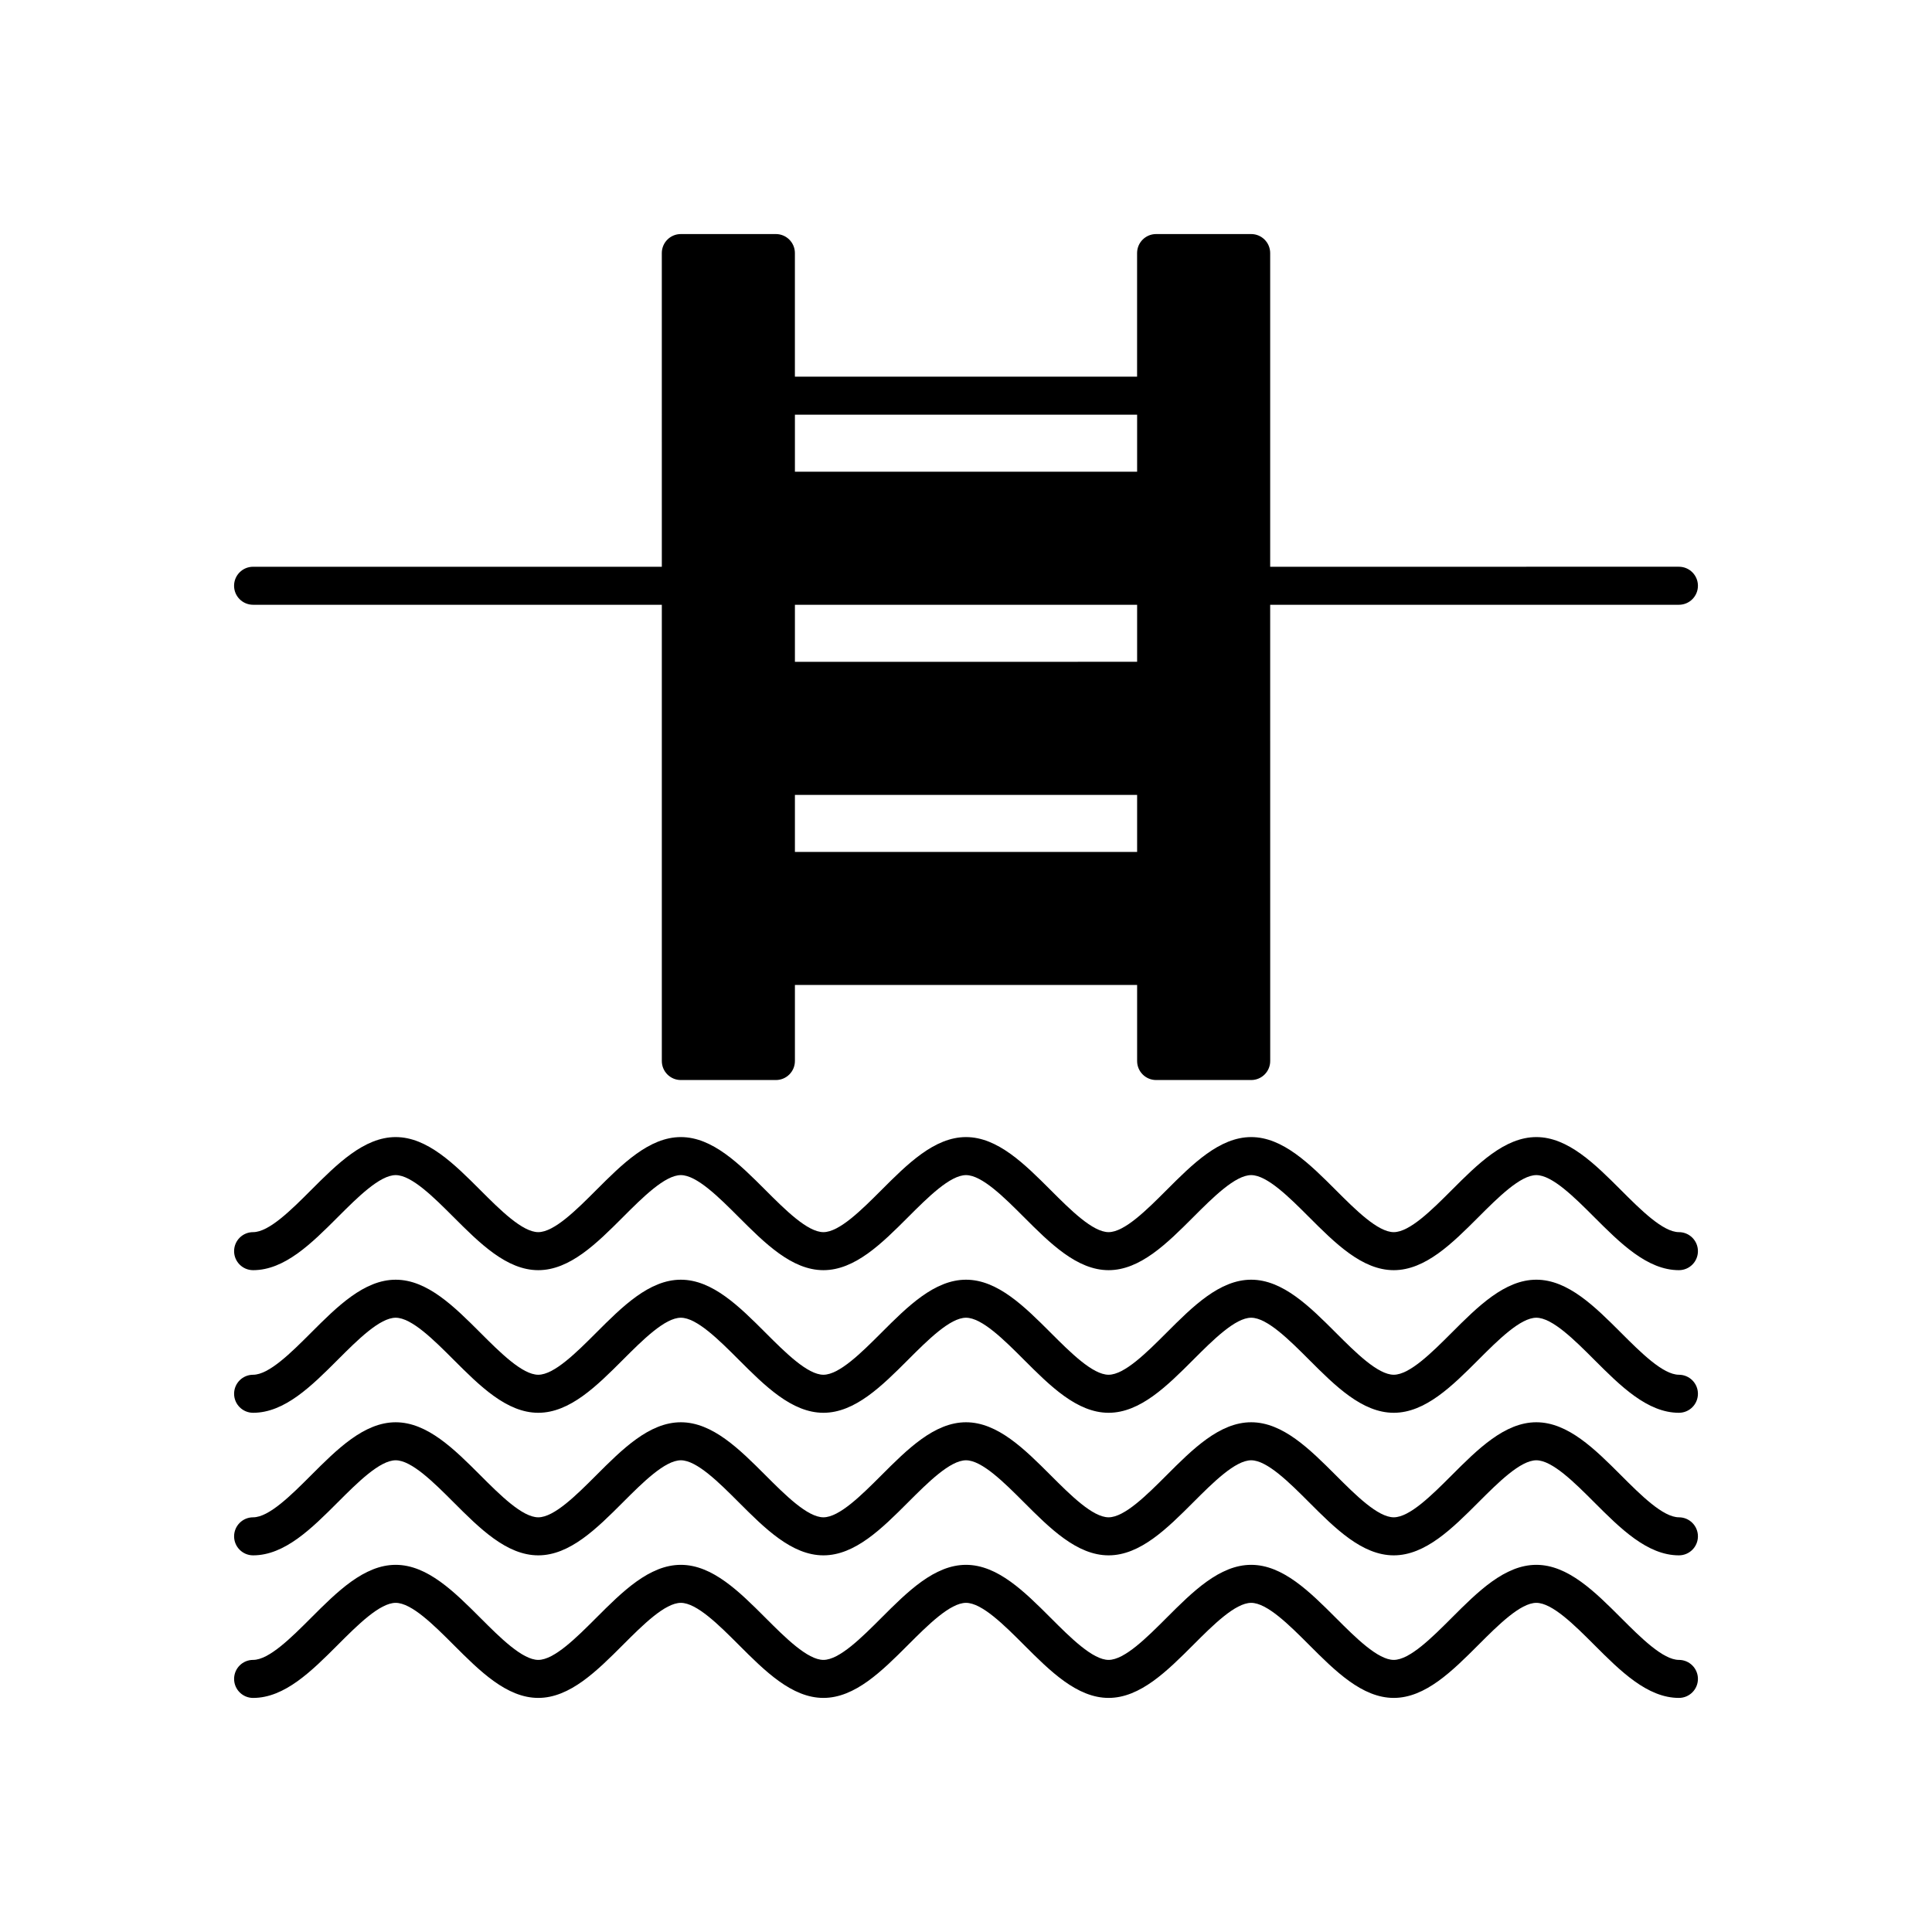
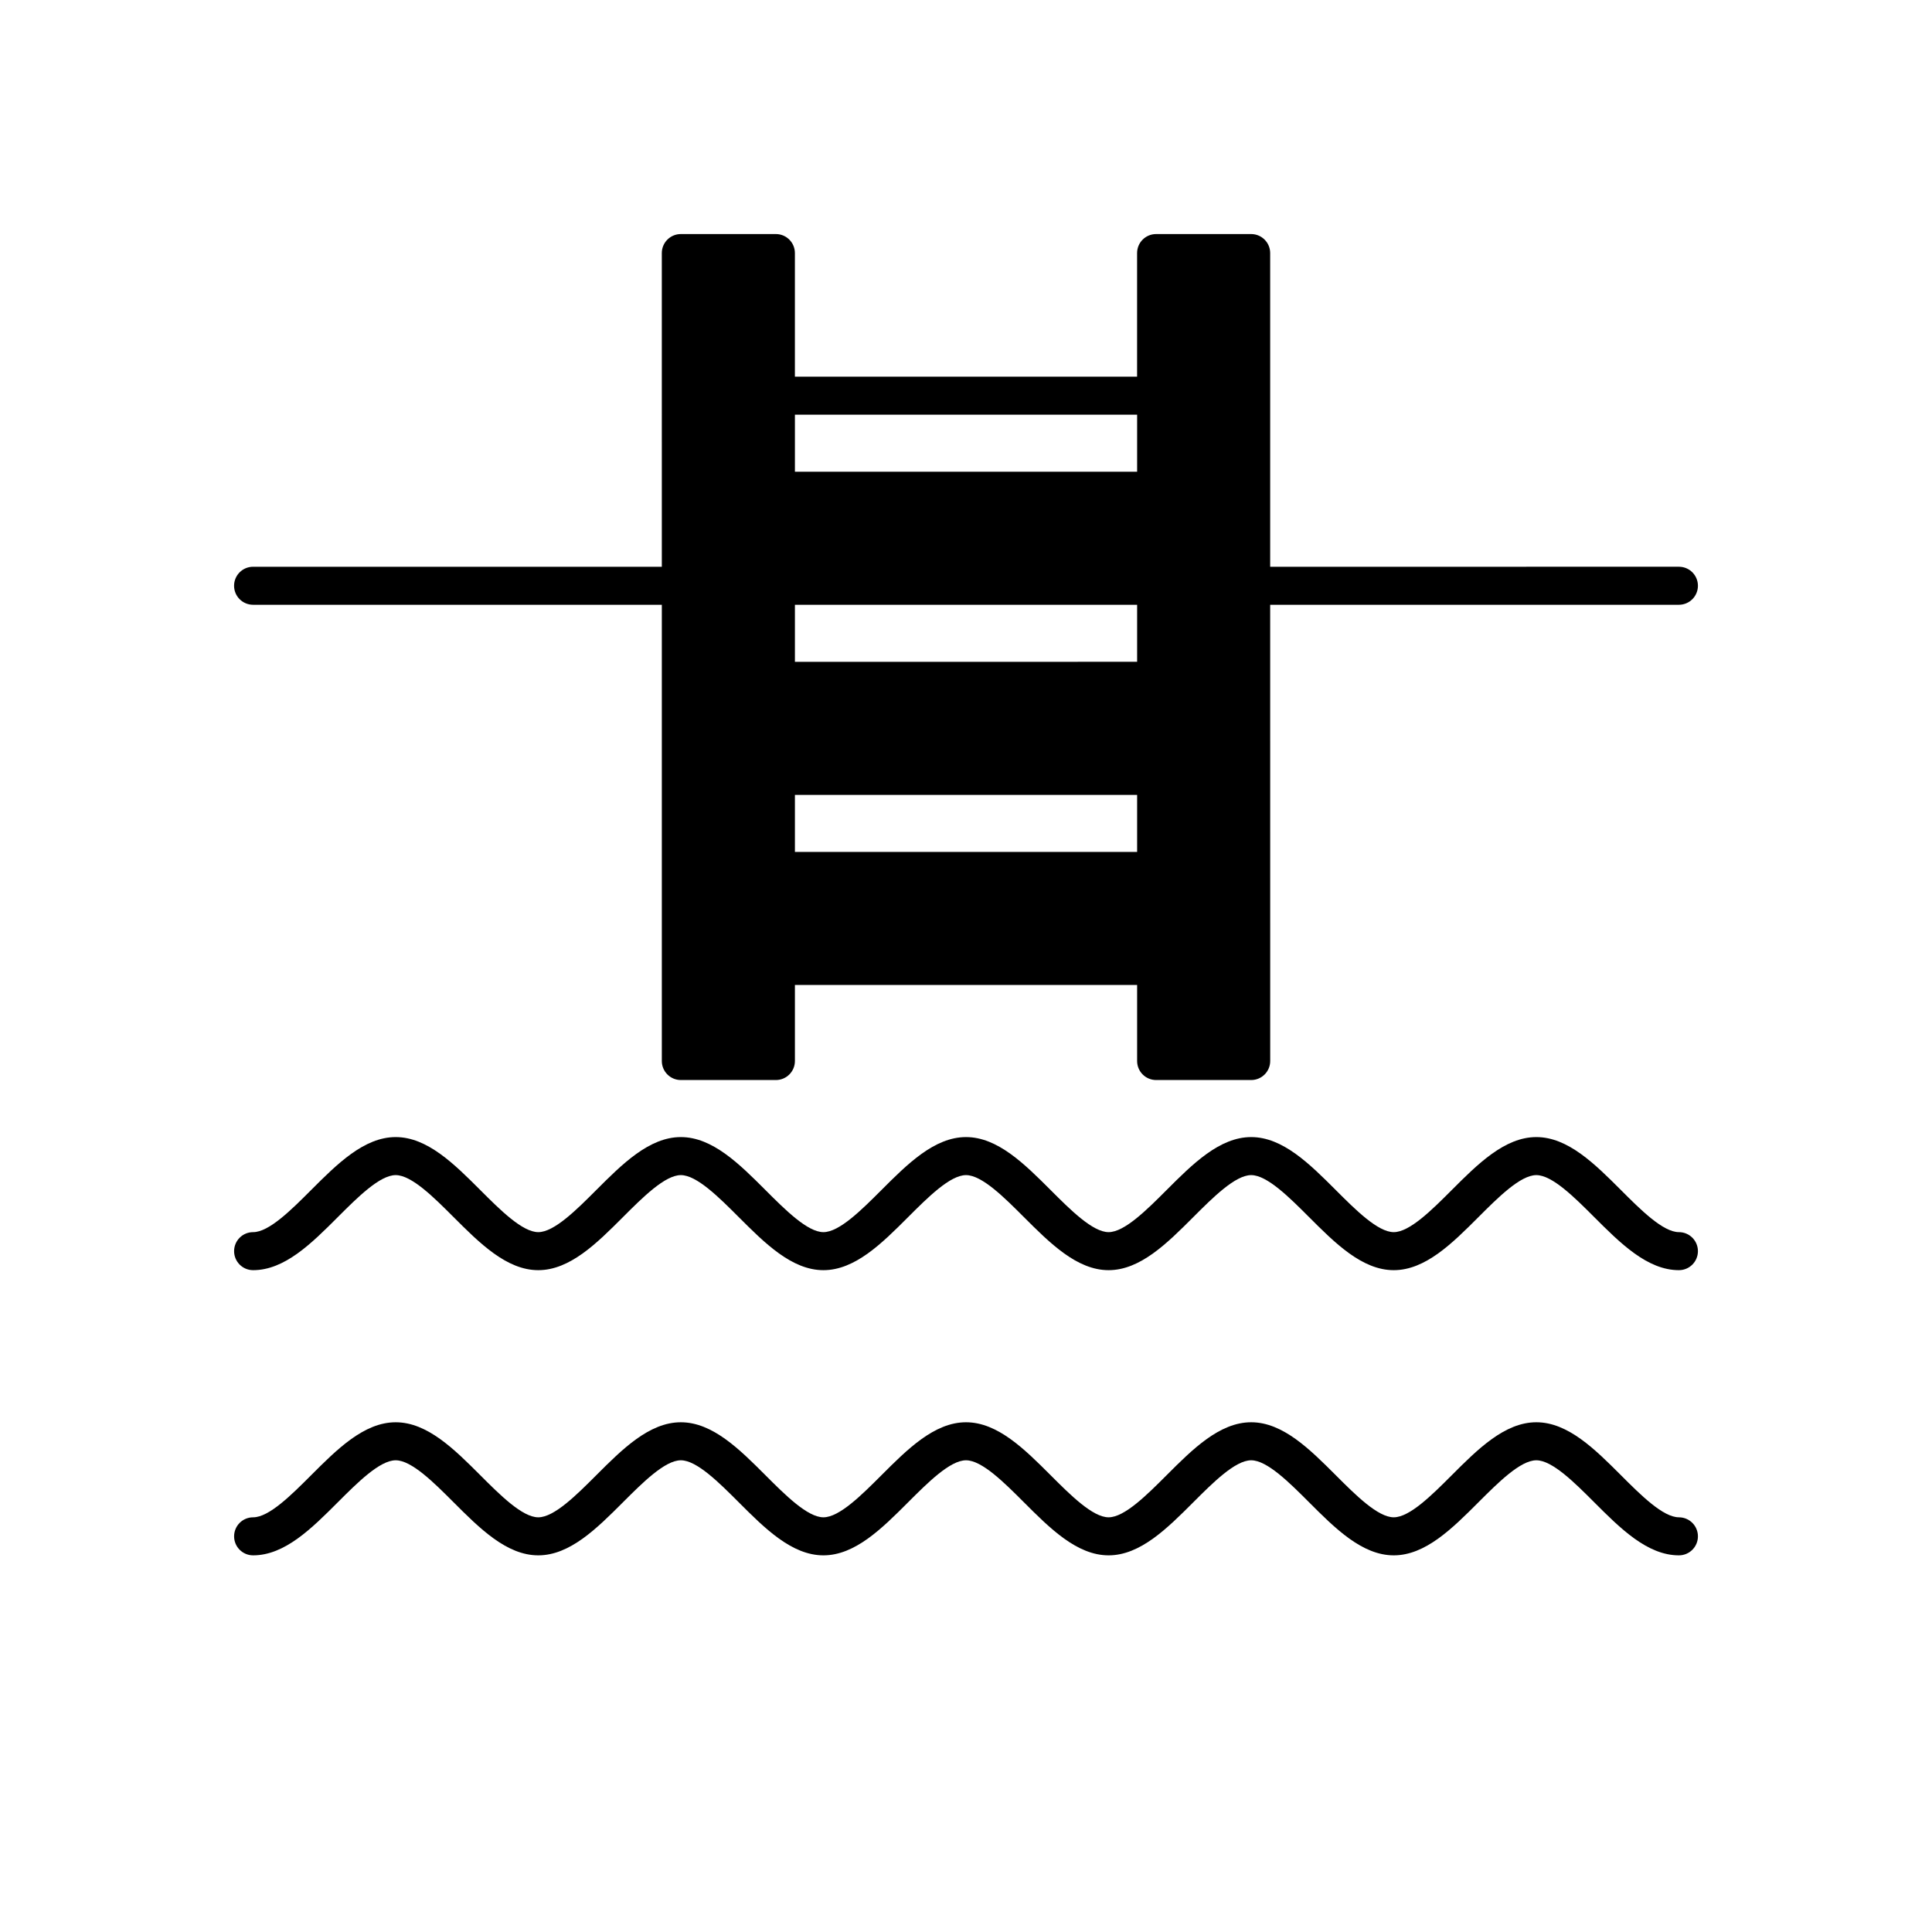
<svg xmlns="http://www.w3.org/2000/svg" fill="#000000" width="800px" height="800px" version="1.1" viewBox="144 144 512 512">
  <g>
    <path d="m211.07 304.27h108.32v120.91c0 2.781 2.254 5.039 5.039 5.039h25.191c2.785 0 5.039-2.254 5.039-5.039v-20.152h90.688v20.152c0 2.781 2.254 5.039 5.039 5.039h25.191c2.785 0 5.039-2.254 5.039-5.039l-0.008-120.91h108.32c2.785 0 5.039-2.254 5.039-5.039 0-2.781-2.254-5.039-5.039-5.039l-108.32 0.004v-83.129c0-2.781-2.254-5.039-5.039-5.039h-25.191c-2.785 0-5.039 2.254-5.039 5.039v32.746h-90.684v-32.746c0-2.781-2.254-5.039-5.039-5.039h-25.191c-2.785 0-5.039 2.254-5.039 5.039l0.004 83.129h-108.32c-2.785 0-5.039 2.254-5.039 5.039 0 2.781 2.254 5.035 5.039 5.035zm143.59-50.379h90.688v15.113h-90.688zm0 50.379h90.688v15.113l-90.688 0.004zm0 50.383h90.688v15.113h-90.688z" />
    <path d="m588.93 470.53c-4.211 0-10.121-5.906-15.332-11.121-6.914-6.914-14.07-14.07-22.453-14.07s-15.539 7.152-22.453 14.07c-5.211 5.215-11.121 11.121-15.332 11.121-4.211 0-10.121-5.906-15.332-11.121-6.918-6.914-14.07-14.07-22.453-14.07-8.383 0-15.539 7.152-22.453 14.07-5.211 5.215-11.121 11.121-15.332 11.121-4.211 0-10.121-5.906-15.332-11.121-6.918-6.914-14.07-14.07-22.453-14.07s-15.539 7.152-22.453 14.07c-5.215 5.215-11.121 11.121-15.336 11.121-4.211 0-10.121-5.906-15.332-11.121-6.914-6.914-14.066-14.07-22.453-14.07-8.383 0-15.539 7.152-22.453 14.07-5.211 5.215-11.121 11.121-15.332 11.121s-10.121-5.906-15.332-11.121c-6.914-6.914-14.07-14.07-22.453-14.07-8.383 0-15.539 7.152-22.453 14.07-5.211 5.215-11.121 11.121-15.332 11.121-2.785 0-5.039 2.254-5.039 5.039 0 2.781 2.254 5.039 5.039 5.039 8.383 0 15.539-7.152 22.453-14.07 5.211-5.215 11.121-11.121 15.332-11.121 4.211 0 10.121 5.906 15.332 11.121 6.918 6.914 14.07 14.07 22.453 14.07s15.539-7.152 22.453-14.07c5.211-5.215 11.121-11.121 15.332-11.121 4.211 0 10.121 5.906 15.332 11.121 6.918 6.914 14.07 14.07 22.453 14.07 8.383 0 15.539-7.152 22.453-14.07 5.215-5.215 11.121-11.121 15.336-11.121 4.211 0 10.121 5.906 15.332 11.121 6.914 6.914 14.07 14.07 22.453 14.07 8.383 0 15.539-7.152 22.453-14.07 5.211-5.215 11.121-11.121 15.332-11.121 4.211 0 10.121 5.906 15.332 11.121 6.914 6.914 14.07 14.07 22.453 14.07 8.383 0 15.539-7.152 22.453-14.07 5.211-5.215 11.121-11.121 15.332-11.121s10.121 5.906 15.332 11.121c6.918 6.914 14.07 14.07 22.453 14.07 2.785 0 5.039-2.254 5.039-5.039 0-2.781-2.254-5.039-5.039-5.039z" />
-     <path d="m588.93 508.32c-4.211 0-10.121-5.906-15.332-11.121-6.914-6.914-14.07-14.066-22.453-14.066s-15.539 7.152-22.453 14.07c-5.211 5.211-11.121 11.117-15.332 11.117-4.211 0-10.121-5.906-15.332-11.121-6.918-6.914-14.07-14.066-22.453-14.066-8.383 0-15.539 7.152-22.453 14.07-5.211 5.211-11.121 11.117-15.332 11.117-4.211 0-10.121-5.906-15.332-11.121-6.918-6.914-14.07-14.066-22.453-14.066s-15.539 7.152-22.453 14.07c-5.215 5.211-11.121 11.117-15.336 11.117-4.211 0-10.121-5.906-15.332-11.121-6.914-6.914-14.066-14.066-22.453-14.066-8.383 0-15.539 7.152-22.453 14.07-5.211 5.211-11.121 11.117-15.332 11.117s-10.121-5.906-15.332-11.121c-6.914-6.914-14.07-14.066-22.453-14.066-8.383 0-15.539 7.152-22.453 14.07-5.211 5.211-11.121 11.117-15.332 11.117-2.785 0-5.039 2.254-5.039 5.039 0 2.781 2.254 5.039 5.039 5.039 8.383 0 15.539-7.152 22.453-14.07 5.211-5.215 11.121-11.121 15.332-11.121 4.211 0 10.121 5.906 15.332 11.121 6.918 6.914 14.07 14.07 22.453 14.07s15.539-7.152 22.453-14.07c5.211-5.215 11.121-11.121 15.332-11.121 4.211 0 10.121 5.906 15.332 11.121 6.918 6.914 14.07 14.07 22.453 14.07 8.383 0 15.539-7.152 22.453-14.07 5.215-5.215 11.121-11.121 15.336-11.121 4.211 0 10.121 5.906 15.332 11.121 6.914 6.914 14.07 14.07 22.453 14.07 8.383 0 15.539-7.152 22.453-14.07 5.211-5.215 11.121-11.121 15.332-11.121 4.211 0 10.121 5.906 15.332 11.121 6.914 6.914 14.07 14.07 22.453 14.07 8.383 0 15.539-7.152 22.453-14.07 5.211-5.215 11.121-11.121 15.332-11.121s10.121 5.906 15.332 11.121c6.918 6.914 14.07 14.07 22.453 14.07 2.785 0 5.039-2.254 5.039-5.039 0-2.781-2.254-5.039-5.039-5.039z" />
    <path d="m588.93 546.1c-4.211 0-10.121-5.906-15.332-11.121-6.914-6.914-14.07-14.066-22.453-14.066s-15.539 7.152-22.453 14.07c-5.211 5.211-11.121 11.117-15.332 11.117-4.211 0-10.121-5.906-15.332-11.121-6.918-6.914-14.07-14.066-22.453-14.066-8.383 0-15.539 7.152-22.453 14.07-5.211 5.211-11.121 11.117-15.332 11.117-4.211 0-10.121-5.906-15.332-11.121-6.918-6.914-14.07-14.066-22.453-14.066s-15.539 7.152-22.453 14.07c-5.215 5.211-11.121 11.117-15.336 11.117-4.211 0-10.121-5.906-15.332-11.121-6.914-6.914-14.066-14.066-22.453-14.066-8.383 0-15.539 7.152-22.453 14.07-5.211 5.211-11.121 11.117-15.332 11.117s-10.121-5.906-15.332-11.121c-6.914-6.914-14.07-14.066-22.453-14.066-8.383 0-15.539 7.152-22.453 14.07-5.211 5.211-11.121 11.117-15.332 11.117-2.785 0-5.039 2.254-5.039 5.039 0 2.781 2.254 5.039 5.039 5.039 8.383 0 15.539-7.152 22.453-14.07 5.211-5.215 11.121-11.121 15.332-11.121 4.211 0 10.121 5.906 15.332 11.121 6.918 6.918 14.07 14.07 22.453 14.07s15.539-7.152 22.453-14.07c5.211-5.215 11.121-11.121 15.332-11.121 4.211 0 10.121 5.906 15.332 11.121 6.918 6.918 14.07 14.07 22.453 14.07 8.383 0 15.539-7.152 22.453-14.07 5.215-5.215 11.121-11.121 15.336-11.121 4.211 0 10.121 5.906 15.332 11.121 6.914 6.918 14.07 14.07 22.453 14.07 8.383 0 15.539-7.152 22.453-14.07 5.211-5.215 11.121-11.121 15.332-11.121 4.211 0 10.121 5.906 15.332 11.121 6.914 6.918 14.07 14.07 22.453 14.07 8.383 0 15.539-7.152 22.453-14.07 5.211-5.215 11.121-11.121 15.332-11.121s10.121 5.906 15.332 11.121c6.918 6.918 14.07 14.07 22.453 14.07 2.785 0 5.039-2.254 5.039-5.039 0-2.781-2.254-5.039-5.039-5.039z" />
-     <path d="m588.93 583.89c-4.211 0-10.121-5.906-15.332-11.121-6.914-6.918-14.07-14.07-22.453-14.07s-15.539 7.152-22.453 14.07c-5.211 5.215-11.121 11.121-15.332 11.121-4.211 0-10.121-5.906-15.332-11.121-6.918-6.918-14.07-14.07-22.453-14.07-8.383 0-15.539 7.152-22.453 14.07-5.211 5.215-11.121 11.121-15.332 11.121-4.211 0-10.121-5.906-15.332-11.121-6.918-6.918-14.07-14.07-22.453-14.07s-15.539 7.152-22.453 14.07c-5.215 5.215-11.121 11.121-15.336 11.121-4.211 0-10.121-5.906-15.332-11.121-6.914-6.918-14.066-14.07-22.453-14.07-8.383 0-15.539 7.152-22.453 14.07-5.211 5.215-11.121 11.121-15.332 11.121s-10.121-5.906-15.332-11.121c-6.914-6.918-14.07-14.07-22.453-14.07-8.383 0-15.539 7.152-22.453 14.07-5.211 5.215-11.121 11.121-15.332 11.121-2.785 0-5.039 2.254-5.039 5.039 0 2.781 2.254 5.039 5.039 5.039 8.383 0 15.539-7.152 22.453-14.07 5.211-5.219 11.121-11.125 15.332-11.125 4.211 0 10.121 5.906 15.332 11.121 6.918 6.918 14.07 14.07 22.453 14.07s15.539-7.152 22.453-14.07c5.211-5.215 11.121-11.121 15.332-11.121 4.211 0 10.121 5.906 15.332 11.121 6.918 6.918 14.07 14.07 22.453 14.07 8.383 0 15.539-7.152 22.453-14.07 5.215-5.215 11.121-11.121 15.336-11.121 4.211 0 10.121 5.906 15.332 11.121 6.914 6.918 14.07 14.07 22.453 14.07 8.383 0 15.539-7.152 22.453-14.07 5.211-5.215 11.121-11.121 15.332-11.121 4.211 0 10.121 5.906 15.332 11.121 6.914 6.918 14.07 14.07 22.453 14.07 8.383 0 15.539-7.152 22.453-14.07 5.211-5.215 11.121-11.121 15.332-11.121s10.121 5.906 15.332 11.121c6.918 6.918 14.07 14.07 22.453 14.07 2.785 0 5.039-2.254 5.039-5.039 0-2.781-2.254-5.035-5.039-5.035z" />
  </g>
</svg>